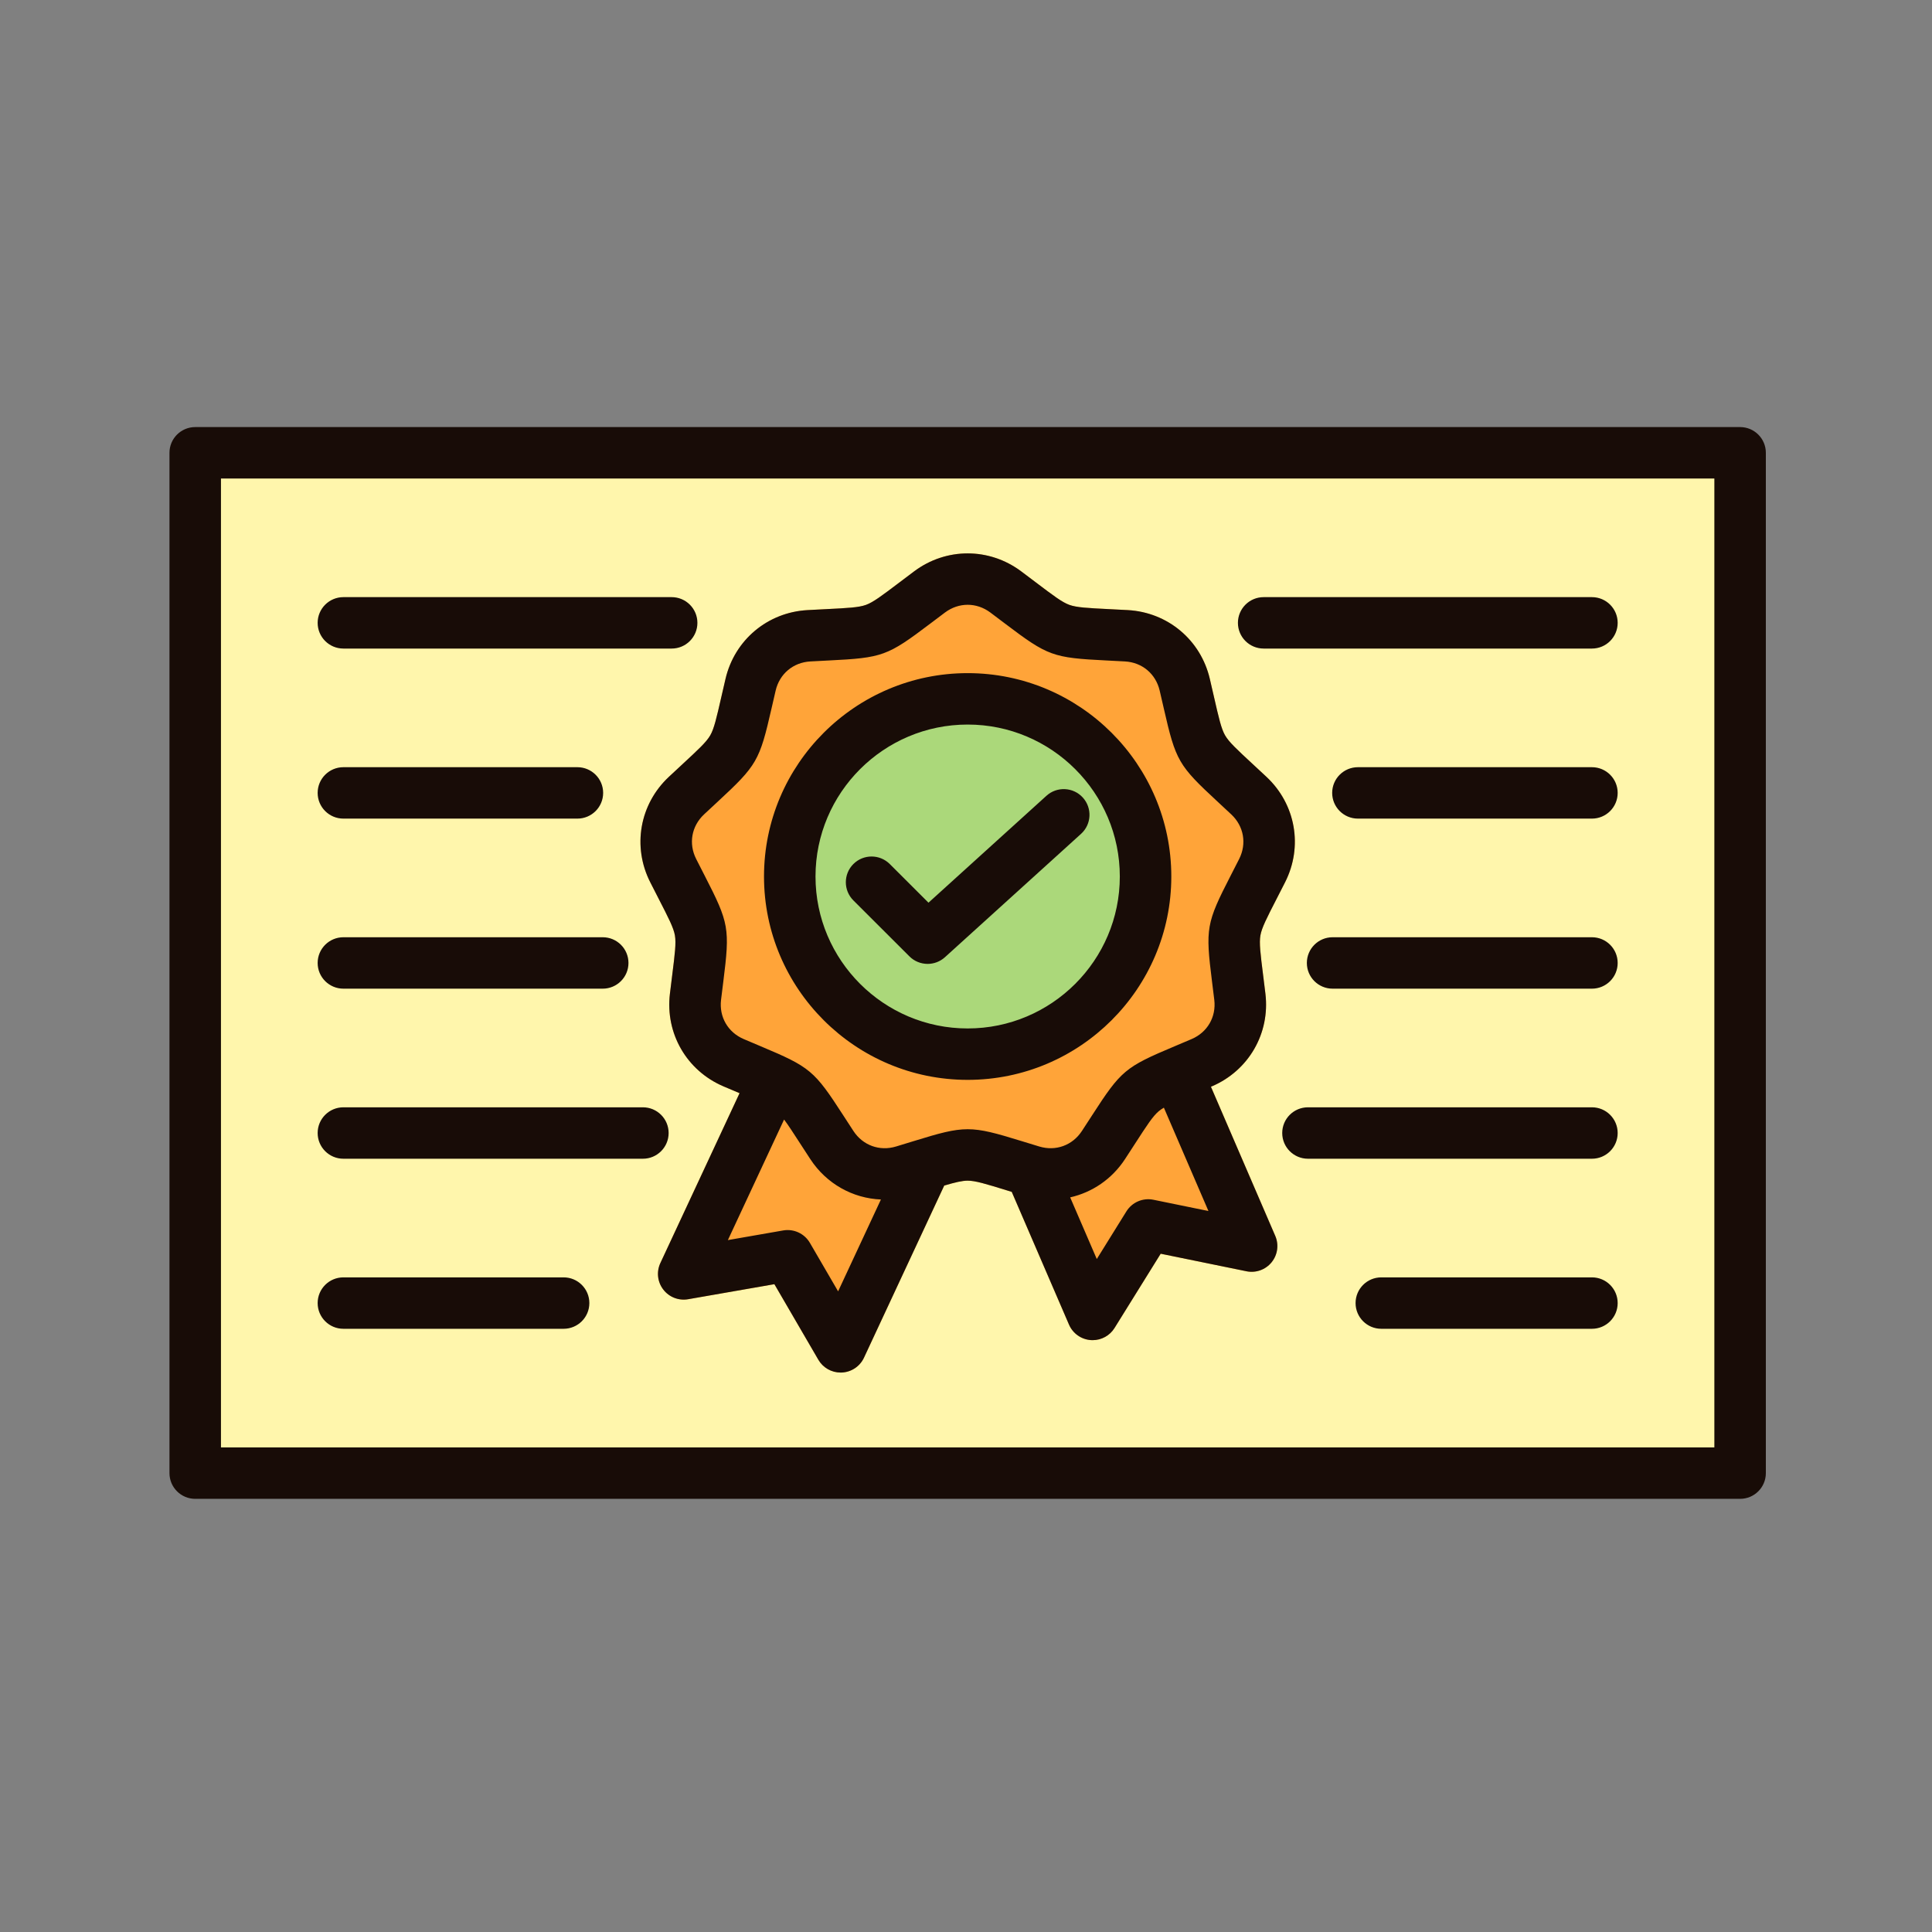
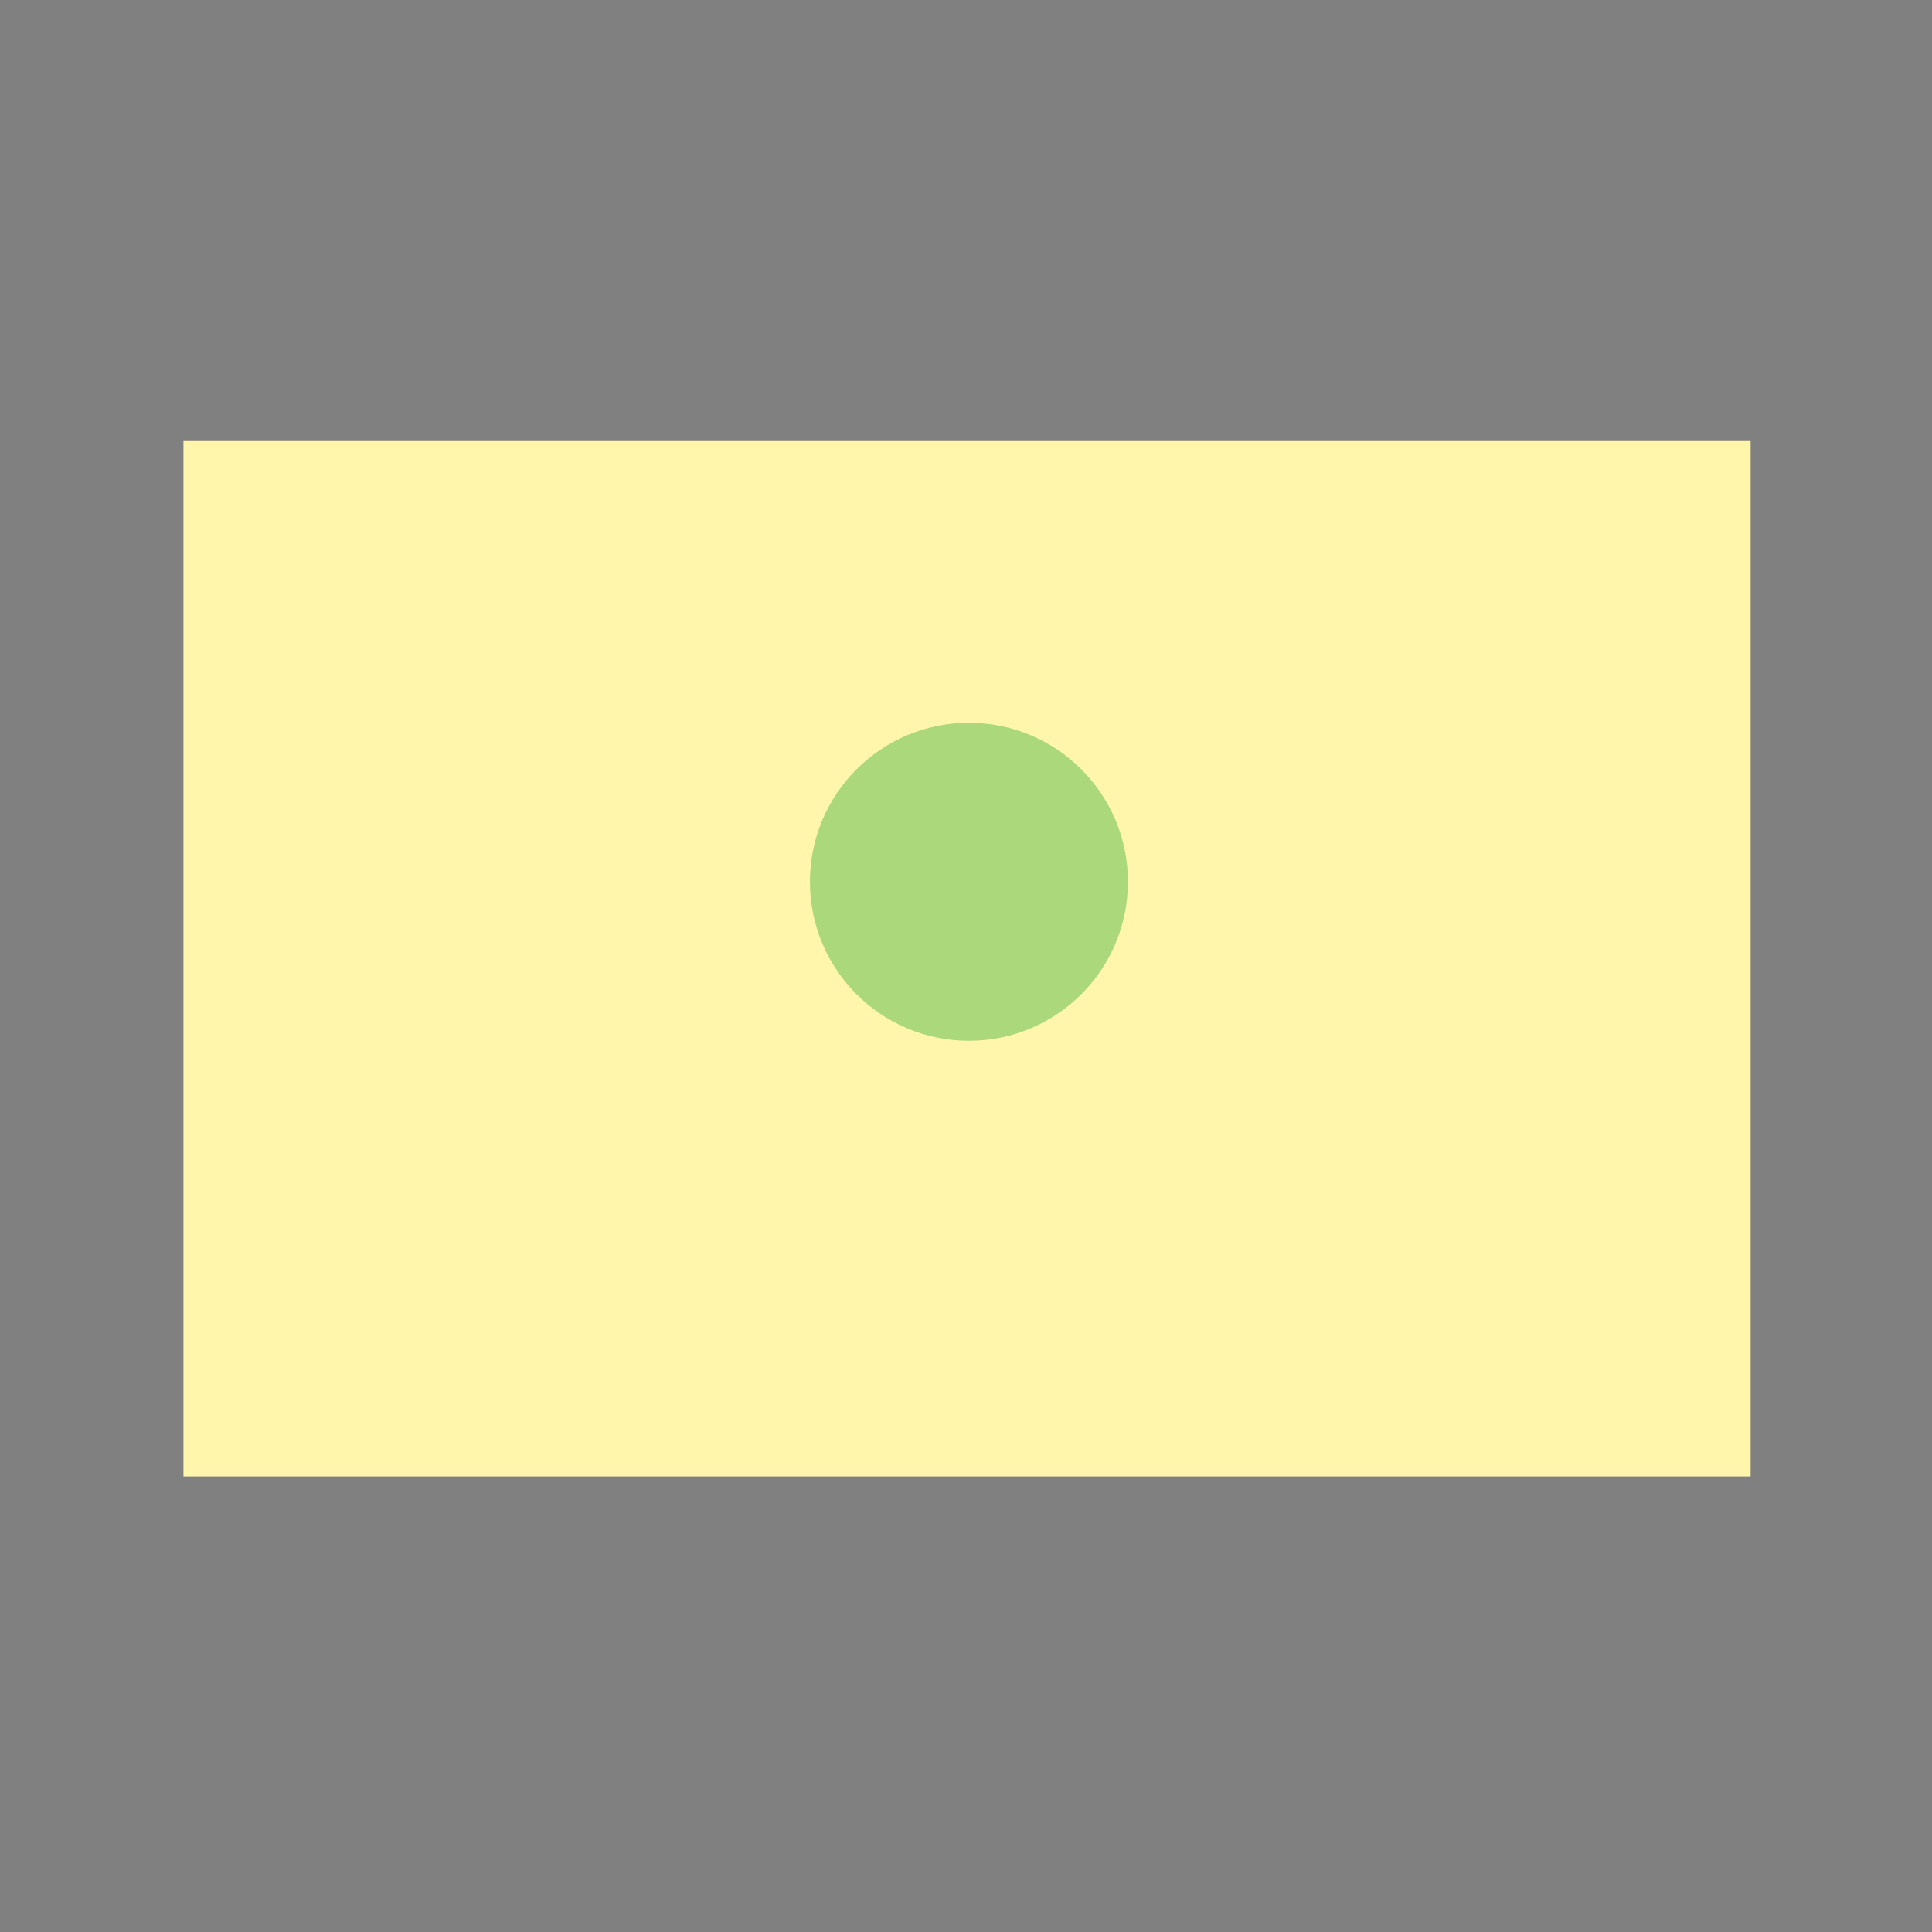
<svg xmlns="http://www.w3.org/2000/svg" width="285" height="285" viewBox="0 0 285 285" fill="none">
  <rect x="0" y="0" width="285" height="285" fill="#808080" stroke="none" />
  <path fill-rule="evenodd" clip-rule="evenodd" d="M27.064 65.066H258.244V217.809H27.064V65.066Z" fill="#FFF6AC" />
-   <path fill-rule="evenodd" clip-rule="evenodd" d="M98.657 114.608C94.357 118.639 93.254 124.879 95.916 130.136C96.378 131.051 96.796 131.864 97.17 132.593C98.63 135.434 99.362 136.86 99.559 137.981C99.757 139.102 99.558 140.692 99.16 143.86C99.058 144.674 98.944 145.579 98.823 146.596C98.122 152.446 101.294 157.933 106.717 160.253C107.595 160.628 108.383 160.959 109.098 161.26L97.414 186.32C96.817 187.601 96.982 189.107 97.844 190.227C98.704 191.349 100.118 191.9 101.512 191.656L114.234 189.437L120.722 200.588C121.404 201.759 122.658 202.474 124.006 202.474C124.063 202.474 124.121 202.473 124.178 202.47C125.591 202.406 126.853 201.563 127.45 200.282L139.288 174.889C140.914 174.41 141.932 174.167 142.745 174.167C143.885 174.167 145.419 174.641 148.475 175.582C148.722 175.658 148.982 175.738 149.248 175.82L157.695 195.402C158.255 196.7 159.49 197.58 160.901 197.684C160.996 197.692 161.09 197.694 161.183 197.694C162.49 197.694 163.715 197.022 164.41 195.902L171.22 184.944L183.87 187.532C185.256 187.817 186.686 187.306 187.579 186.21C188.471 185.115 188.681 183.614 188.121 182.316L178.631 160.313C178.68 160.292 178.725 160.272 178.773 160.251C184.196 157.932 187.369 152.446 186.669 146.596C186.546 145.579 186.433 144.674 186.332 143.862C185.933 140.692 185.733 139.102 185.931 137.981C186.129 136.86 186.861 135.434 188.32 132.593C188.695 131.864 189.112 131.051 189.575 130.136C192.236 124.879 191.135 118.639 186.834 114.608C186.086 113.907 185.415 113.286 184.814 112.73C182.47 110.558 181.292 109.467 180.722 108.482C180.153 107.496 179.796 105.933 179.084 102.82C178.902 102.021 178.699 101.132 178.465 100.135C177.119 94.398 172.259 90.326 166.368 89.998C165.343 89.942 164.431 89.896 163.611 89.856C160.417 89.697 158.813 89.616 157.743 89.227C156.672 88.838 155.393 87.871 152.844 85.942C152.191 85.447 151.462 84.895 150.641 84.282C145.918 80.752 139.573 80.752 134.851 84.282C134.03 84.897 133.301 85.447 132.647 85.942C130.097 87.871 128.818 88.839 127.747 89.228C126.676 89.618 125.073 89.697 121.879 89.856C121.059 89.896 120.147 89.942 119.122 89.999C113.233 90.327 108.371 94.4 107.027 100.135C106.792 101.132 106.588 102.022 106.406 102.821C105.695 105.935 105.338 107.496 104.768 108.483C104.198 109.468 103.022 110.558 100.676 112.73C100.075 113.286 99.406 113.907 98.657 114.608Z" fill="#FFA439" />
  <path fill-rule="evenodd" clip-rule="evenodd" d="M142.933 106.622C155.886 106.622 166.387 117.123 166.387 130.078C166.387 143.031 155.886 153.534 142.933 153.534C129.978 153.534 119.477 143.031 119.477 130.078C119.477 117.123 129.978 106.622 142.933 106.622Z" fill="#ABD87A" />
-   <path fill-rule="evenodd" clip-rule="evenodd" d="M256.692 63H28.798C26.701 63 25 64.699 25 66.793V217.309C25 219.405 26.701 221.102 28.798 221.102H256.692C258.789 221.102 260.49 219.405 260.49 217.309V66.793C260.49 64.699 258.789 63 256.692 63ZM252.894 213.517H32.596V70.586H252.894V213.517ZM238.632 167.137C238.632 169.232 236.932 170.931 234.834 170.931H192.946C190.849 170.931 189.148 169.232 189.148 167.137C189.148 165.043 190.849 163.344 192.946 163.344H234.834C236.932 163.344 238.632 165.043 238.632 167.137ZM182.612 91.88C182.612 89.786 184.311 88.087 186.41 88.087H234.834C236.932 88.087 238.632 89.786 238.632 91.88C238.632 93.975 236.932 95.673 234.834 95.673H186.41C184.311 95.673 182.612 93.975 182.612 91.88ZM238.632 142.051C238.632 144.147 236.932 145.844 234.834 145.844H196.579C194.481 145.844 192.781 144.147 192.781 142.051C192.781 139.957 194.481 138.258 196.579 138.258H234.834C236.932 138.258 238.632 139.957 238.632 142.051ZM238.632 116.965C238.632 119.06 236.932 120.758 234.834 120.758H200.315C198.218 120.758 196.517 119.06 196.517 116.965C196.517 114.871 198.218 113.173 200.315 113.173H234.834C236.932 113.173 238.632 114.871 238.632 116.965ZM238.632 192.224C238.632 194.318 236.932 196.017 234.834 196.017H203.766C201.668 196.017 199.968 194.318 199.968 192.224C199.968 190.128 201.668 188.431 203.766 188.431H234.834C236.932 188.431 238.632 190.128 238.632 192.224ZM46.858 91.88C46.858 89.786 48.559 88.087 50.656 88.087H99.08C101.179 88.087 102.878 89.786 102.878 91.88C102.878 93.975 101.179 95.673 99.08 95.673H50.656C48.558 95.673 46.858 93.975 46.858 91.88ZM46.858 116.965C46.858 114.871 48.559 113.173 50.656 113.173H85.175C87.272 113.173 88.974 114.871 88.974 116.965C88.974 119.06 87.272 120.758 85.175 120.758H50.656C48.558 120.758 46.858 119.061 46.858 116.965ZM46.858 142.051C46.858 139.957 48.559 138.258 50.656 138.258H88.911C91.008 138.258 92.709 139.957 92.709 142.051C92.709 144.147 91.008 145.844 88.911 145.844H50.656C48.558 145.844 46.858 144.147 46.858 142.051ZM46.858 192.224C46.858 190.128 48.558 188.431 50.656 188.431H83.14C85.238 188.431 86.939 190.128 86.939 192.224C86.939 194.318 85.238 196.017 83.14 196.017H50.656C48.558 196.017 46.858 194.318 46.858 192.224ZM46.858 167.137C46.858 165.043 48.558 163.344 50.656 163.344H94.836C96.934 163.344 98.634 165.043 98.634 167.137C98.634 169.232 96.934 170.931 94.836 170.931H50.656C48.558 170.931 46.858 169.232 46.858 167.137ZM98.657 114.608C94.357 118.639 93.254 124.879 95.916 130.136C96.378 131.051 96.796 131.864 97.17 132.592C98.63 135.434 99.362 136.86 99.559 137.981C99.757 139.102 99.558 140.692 99.16 143.86C99.058 144.674 98.944 145.578 98.823 146.596C98.122 152.446 101.294 157.933 106.717 160.253C107.595 160.628 108.383 160.959 109.097 161.26L97.414 186.32C96.817 187.601 96.982 189.106 97.844 190.227C98.704 191.349 100.118 191.9 101.512 191.656L114.234 189.437L120.722 200.588C121.404 201.759 122.657 202.474 124.006 202.474C124.063 202.474 124.12 202.473 124.178 202.47C125.591 202.406 126.853 201.563 127.45 200.282L139.288 174.889C140.914 174.41 141.931 174.167 142.745 174.167C143.885 174.167 145.418 174.641 148.475 175.582C148.722 175.658 148.982 175.738 149.248 175.82L157.695 195.402C158.255 196.7 159.49 197.58 160.901 197.684C160.996 197.692 161.09 197.694 161.183 197.694C162.49 197.694 163.715 197.021 164.41 195.902L171.22 184.944L183.87 187.532C185.256 187.817 186.686 187.306 187.578 186.21C188.471 185.114 188.681 183.614 188.121 182.316L178.631 160.313C178.679 160.292 178.725 160.272 178.773 160.251C184.196 157.932 187.369 152.446 186.669 146.596C186.546 145.578 186.433 144.674 186.332 143.862C185.933 140.692 185.733 139.102 185.931 137.981C186.128 136.86 186.861 135.434 188.32 132.592C188.695 131.864 189.112 131.051 189.575 130.136C192.236 124.879 191.134 118.639 186.834 114.608C186.086 113.907 185.415 113.286 184.814 112.73C182.47 110.558 181.292 109.467 180.722 108.482C180.153 107.496 179.796 105.933 179.084 102.82C178.902 102.021 178.699 101.132 178.465 100.135C177.119 94.398 172.259 90.326 166.368 89.998C165.343 89.942 164.431 89.896 163.611 89.856C160.417 89.697 158.813 89.616 157.743 89.227C156.672 88.838 155.393 87.871 152.844 85.942C152.191 85.447 151.462 84.895 150.64 84.282C145.918 80.752 139.573 80.752 134.851 84.282C134.029 84.897 133.301 85.447 132.647 85.942C130.097 87.871 128.818 88.839 127.747 89.228C126.675 89.618 125.073 89.697 121.879 89.856C121.059 89.896 120.147 89.942 119.122 89.999C113.233 90.327 108.371 94.4 107.027 100.135C106.792 101.132 106.588 102.022 106.406 102.821C105.695 105.934 105.338 107.496 104.768 108.483C104.198 109.468 103.022 110.558 100.676 112.73C100.075 113.286 99.406 113.907 98.657 114.608ZM123.634 190.493L119.471 183.34C118.672 181.967 117.1 181.236 115.534 181.51L107.373 182.933L115.664 165.149C116.269 165.952 116.997 167.077 118.035 168.683C118.482 169.372 118.977 170.138 119.539 170.996C121.925 174.641 125.806 176.77 129.949 176.946L123.634 190.493ZM170.149 176.983C168.591 176.664 166.999 177.349 166.161 178.699L161.793 185.728L157.868 176.631C161.105 175.898 164.02 173.947 165.951 170.996C166.513 170.138 167.008 169.372 167.453 168.683C169.188 166.001 170.059 164.653 170.932 163.922C171.145 163.745 171.393 163.573 171.69 163.397L178.264 178.643L170.149 176.983ZM103.856 120.139C104.593 119.449 105.251 118.838 105.843 118.291C111.671 112.891 112.044 112.247 113.812 104.507C113.991 103.72 114.192 102.846 114.422 101.863C115 99.398 117.011 97.712 119.544 97.572C120.553 97.516 121.45 97.472 122.257 97.431C130.198 97.035 130.897 96.782 137.234 91.988C137.877 91.501 138.594 90.958 139.402 90.354C140.418 89.596 141.581 89.215 142.745 89.215C143.91 89.215 145.072 89.596 146.089 90.354C146.897 90.958 147.613 91.501 148.257 91.988C154.593 96.782 155.294 97.035 163.233 97.431C164.039 97.47 164.937 97.516 165.946 97.572C168.479 97.712 170.49 99.398 171.068 101.863C171.298 102.844 171.499 103.72 171.678 104.507C173.447 112.247 173.819 112.89 179.647 118.289C180.239 118.838 180.899 119.449 181.634 120.139C183.484 121.872 183.939 124.454 182.795 126.714C182.34 127.614 181.93 128.413 181.561 129.131C177.934 136.195 177.803 136.928 178.793 144.805C178.894 145.606 179.005 146.496 179.126 147.497C179.427 150.012 178.115 152.282 175.783 153.279C174.854 153.676 174.026 154.025 173.282 154.338C165.956 157.42 165.385 157.899 161.073 164.569C160.634 165.246 160.147 166.001 159.594 166.844C158.205 168.964 155.739 169.86 153.311 169.127C152.346 168.835 151.487 168.571 150.715 168.333C143.119 165.993 142.374 165.993 134.777 168.333C134.005 168.571 133.146 168.835 132.18 169.127C129.752 169.861 127.286 168.964 125.897 166.844C125.345 166.001 124.857 165.246 124.419 164.569C120.106 157.899 119.536 157.42 112.21 154.338C111.465 154.025 110.637 153.676 109.709 153.279C107.377 152.282 106.065 150.012 106.365 147.497C106.485 146.496 106.597 145.604 106.699 144.805C107.688 136.928 107.558 136.195 103.93 129.131C103.562 128.413 103.152 127.615 102.696 126.714C101.551 124.454 102.006 121.874 103.856 120.139ZM142.745 159.297C159.31 159.297 172.786 145.84 172.786 129.298C172.786 112.756 159.31 99.298 142.745 99.298C126.18 99.298 112.703 112.756 112.703 129.298C112.703 145.839 126.18 159.297 142.745 159.297ZM142.745 106.883C155.122 106.883 165.19 116.938 165.19 129.297C165.19 141.655 155.121 151.712 142.745 151.712C130.369 151.712 120.3 141.655 120.3 129.297C120.3 116.938 130.369 106.883 142.745 106.883ZM134.153 141.078L125.885 132.823C124.403 131.342 124.403 128.94 125.885 127.459C127.369 125.978 129.773 125.978 131.257 127.459L136.966 133.16L154.366 117.39C155.918 115.983 158.321 116.099 159.731 117.65C161.14 119.202 161.025 121.6 159.471 123.007L139.392 141.205C138.666 141.862 137.752 142.189 136.84 142.189C135.865 142.189 134.892 141.817 134.153 141.078Z" fill="#180C07" />
</svg>